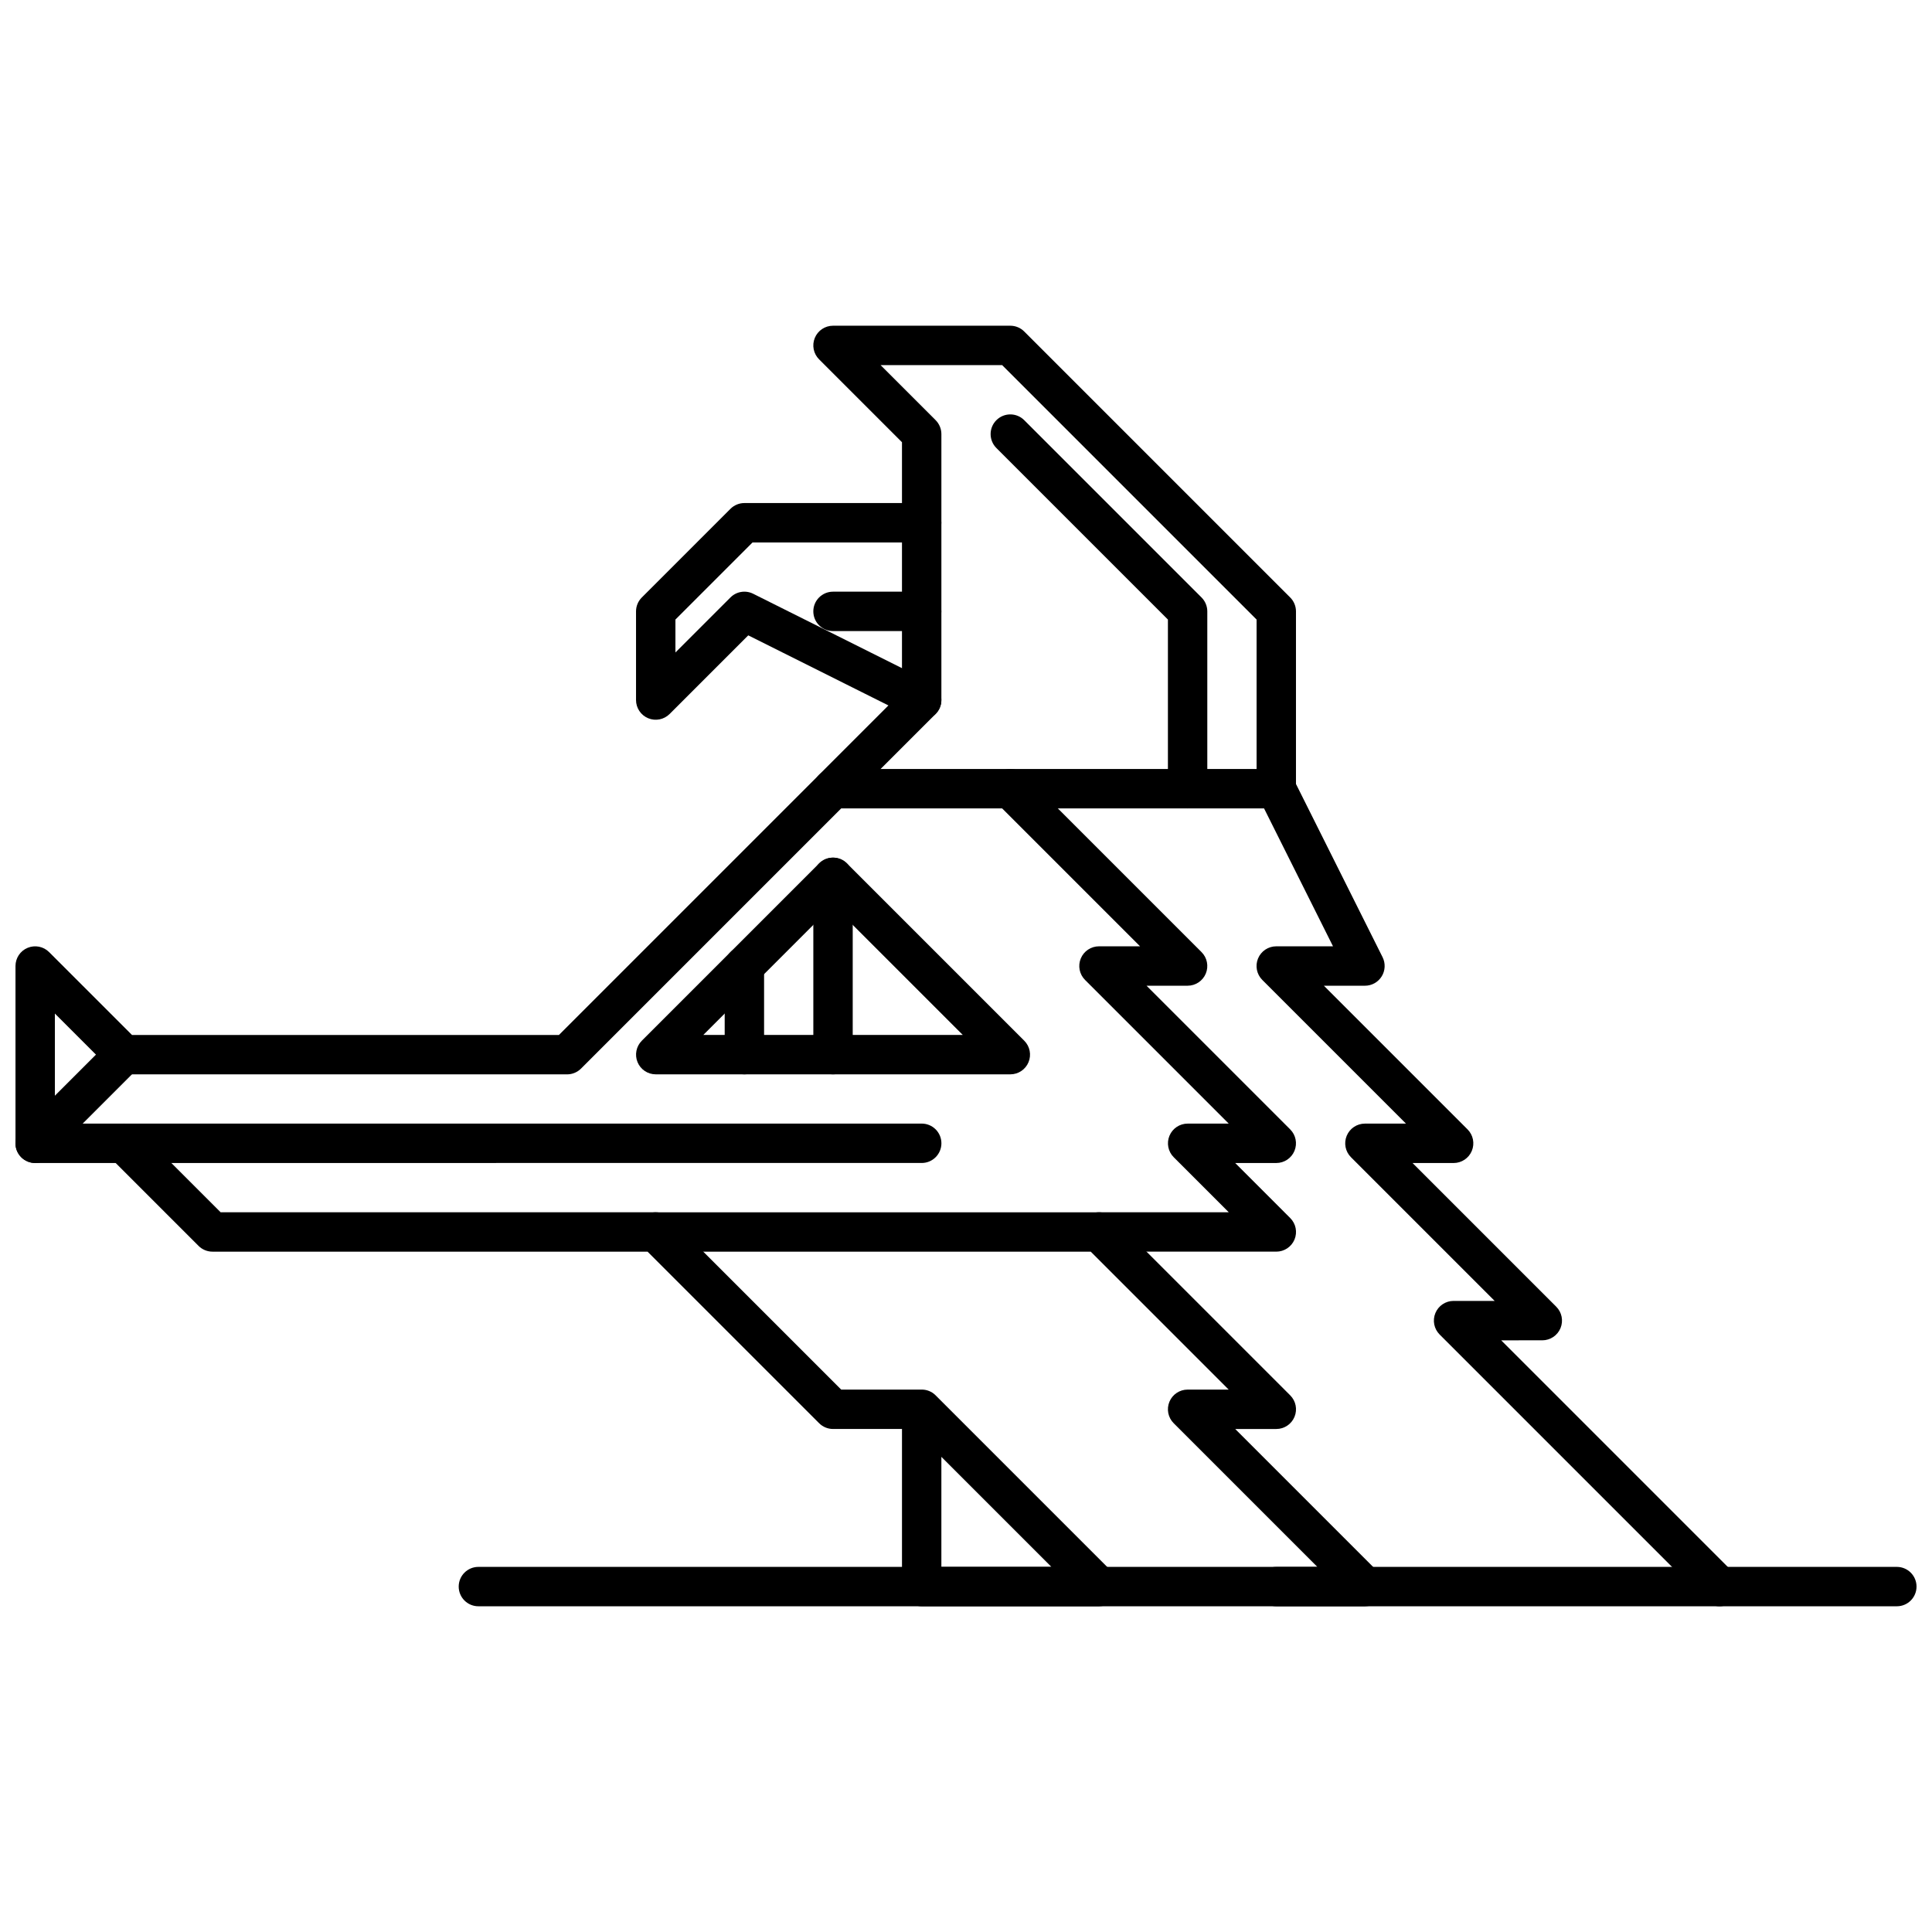
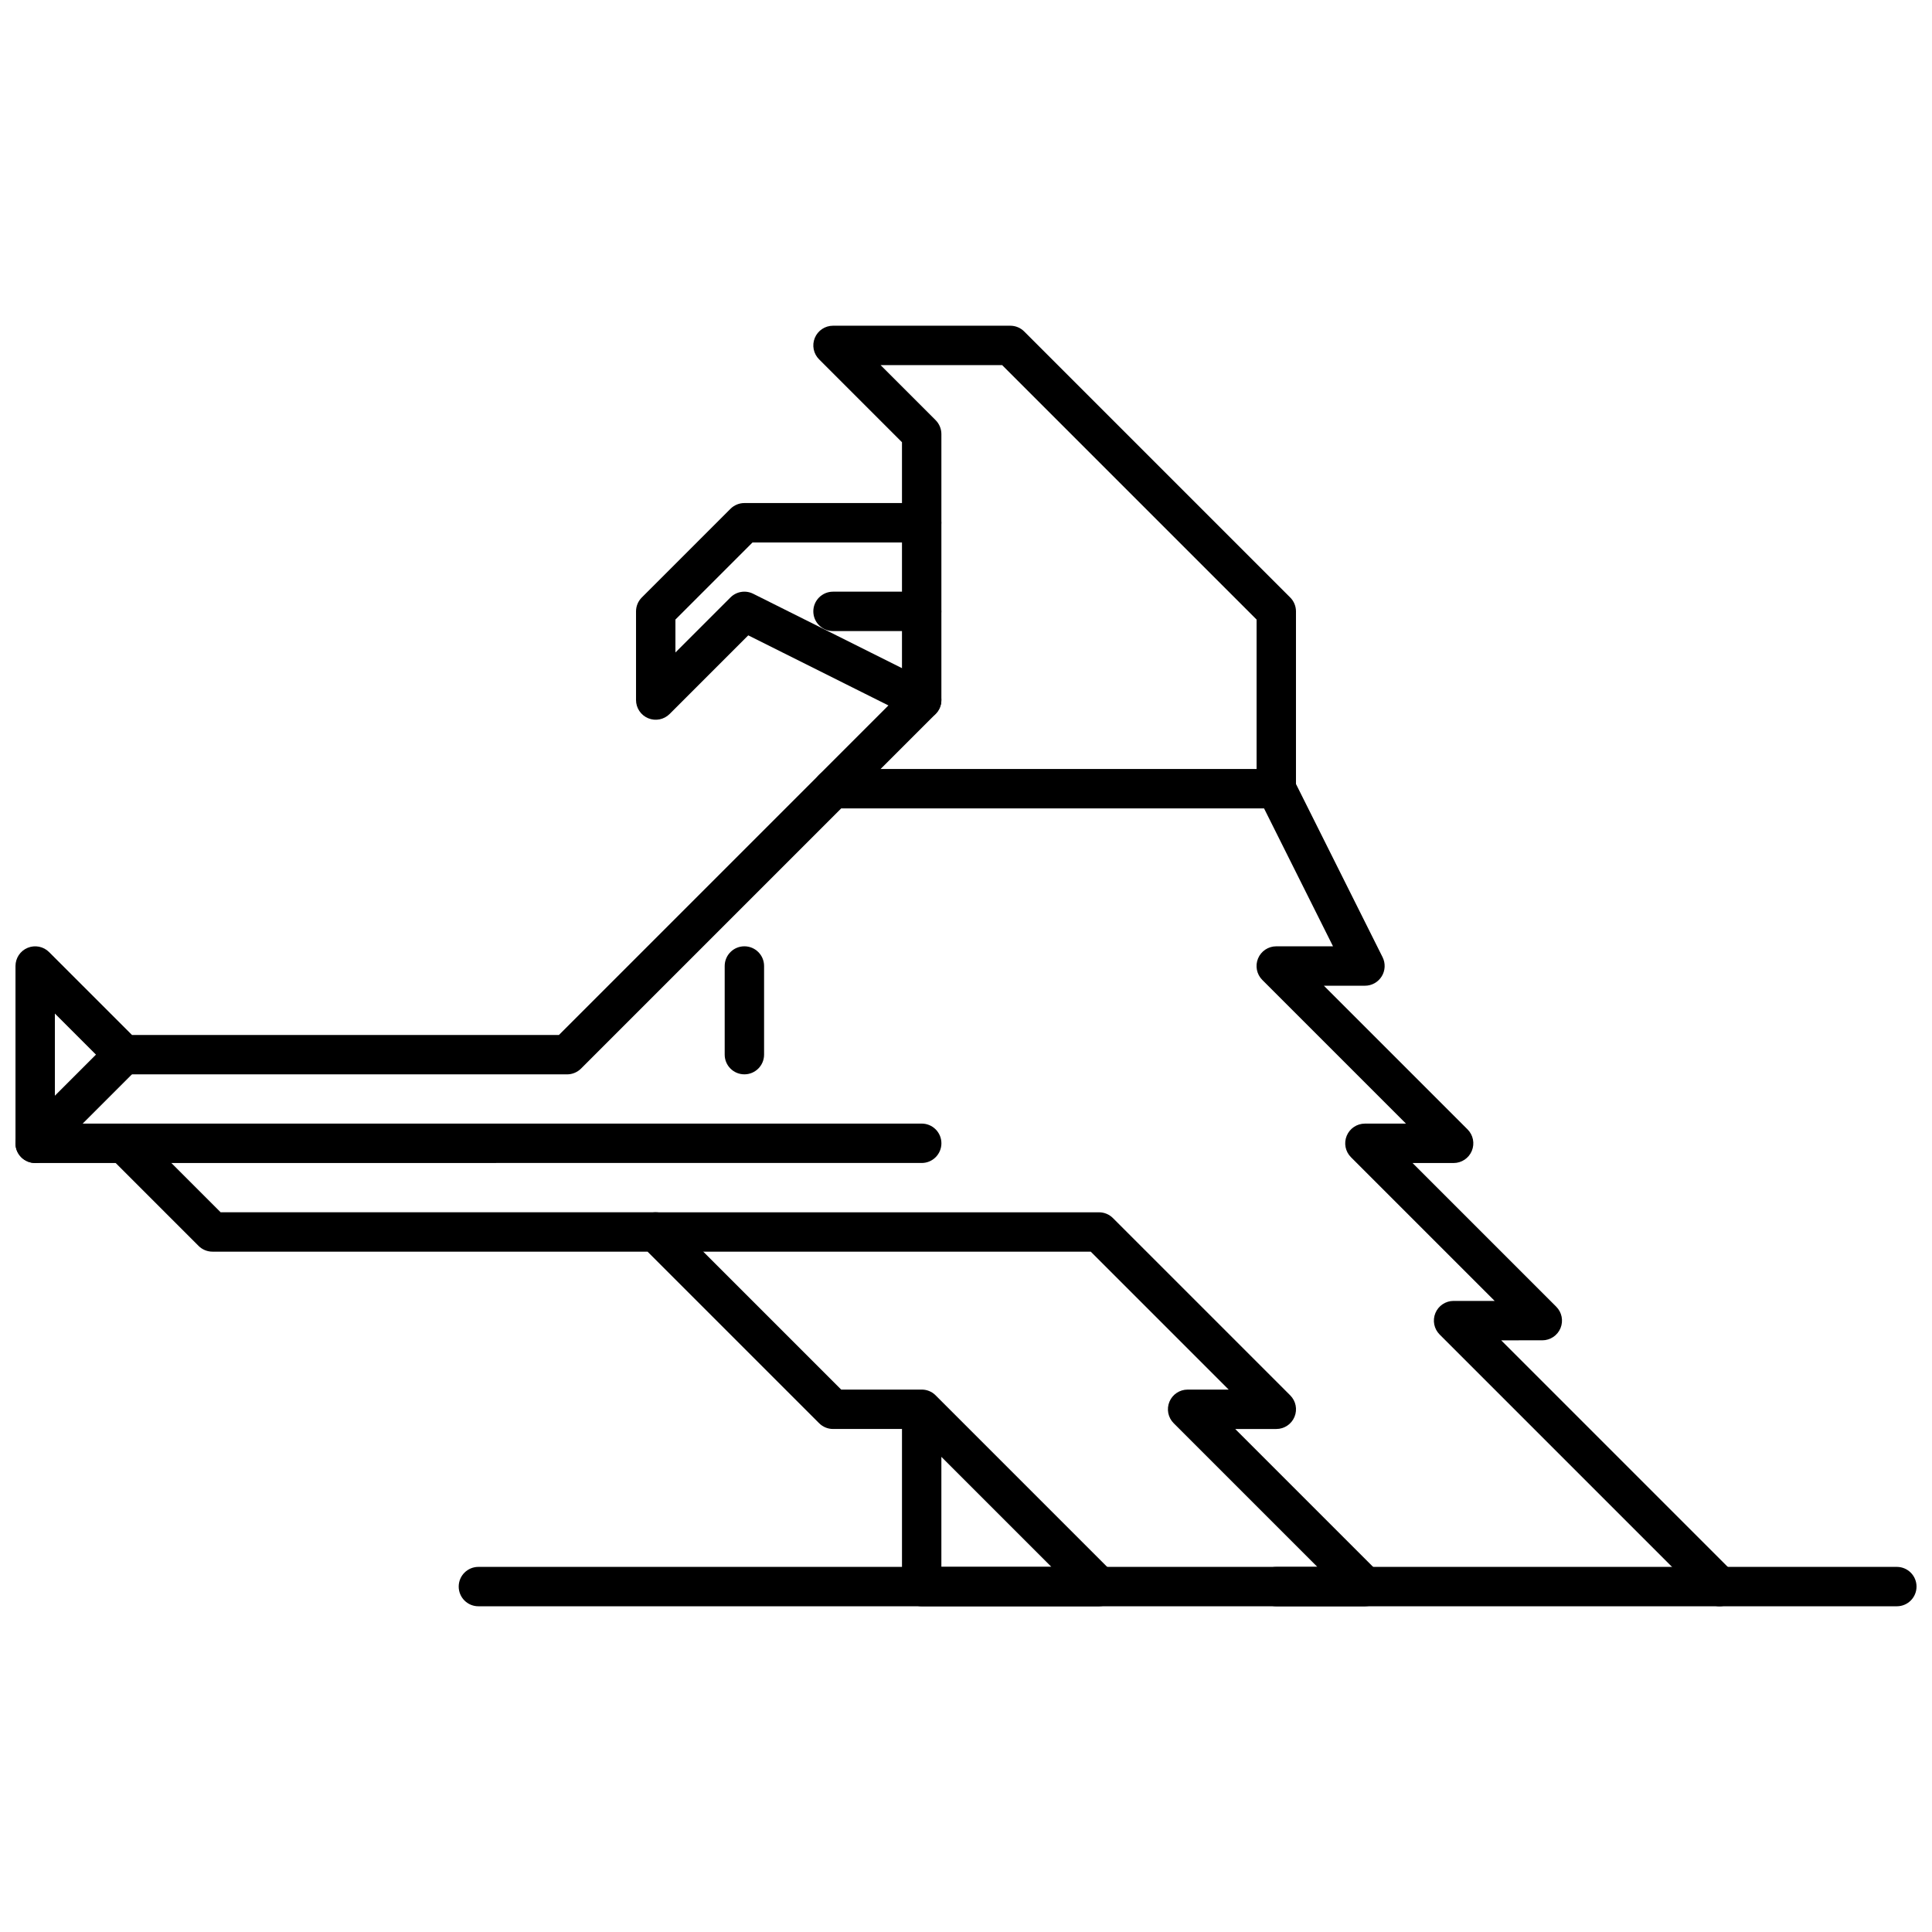
<svg xmlns="http://www.w3.org/2000/svg" width="800px" height="800px" version="1.1" viewBox="144 144 512 512">
  <defs>
    <clipPath id="c">
      <path d="m148.09 347h456.91v223h-456.91z" />
    </clipPath>
    <clipPath id="b">
      <path d="m148.09 418h34.906v35h-34.906z" />
    </clipPath>
    <clipPath id="a">
      <path d="m265 559h386.9v11h-386.9z" />
    </clipPath>
  </defs>
  <path d="m364.76 358.23c-1.336 0-2.676-0.508-3.691-1.531-2.039-2.039-2.039-5.344 0-7.379l21.965-21.965v-66.16l-21.965-21.965c-1.496-1.492-1.941-3.738-1.133-5.688 0.805-1.949 2.711-3.223 4.82-3.223h46.984c1.387 0 2.711 0.551 3.691 1.531l70.484 70.484c0.977 0.977 1.531 2.309 1.531 3.691v46.984c0 2.883-2.336 5.219-5.219 5.219-2.883 0-5.219-2.336-5.219-5.219v-44.824l-67.426-67.426h-32.219l14.582 14.582c0.977 0.977 1.531 2.309 1.531 3.691v70.484c0 1.387-0.551 2.711-1.531 3.691l-23.492 23.492c-1.02 1.016-2.359 1.527-3.695 1.527z" />
-   <path d="m458.73 358.23c-2.883 0-5.219-2.336-5.219-5.219v-44.824l-45.457-45.457c-2.039-2.039-2.039-5.344 0-7.379 2.035-2.039 5.344-2.039 7.379 0l46.984 46.984c0.977 0.977 1.531 2.309 1.531 3.691v46.984c0 2.879-2.34 5.219-5.219 5.219z" />
  <g clip-path="url(#c)">
    <path d="m599.7 569.68c-1.336 0-2.676-0.508-3.691-1.531l-70.484-70.484c-1.496-1.492-1.941-3.738-1.133-5.688 0.805-1.949 2.711-3.223 4.82-3.223h10.887l-38.074-38.074c-1.496-1.492-1.941-3.738-1.133-5.688 0.805-1.949 2.711-3.223 4.82-3.223h10.887l-38.074-38.074c-1.496-1.492-1.941-3.738-1.133-5.688 0.805-1.949 2.711-3.223 4.82-3.223h15.047l-18.273-36.547h-112.06l-68.949 68.949c-0.977 0.977-2.309 1.531-3.691 1.531h-117.47c-1.387 0-2.711-0.551-3.691-1.531l-14.582-14.582v29.16h229.72c2.883 0 5.219 2.336 5.219 5.219 0 2.883-2.336 5.219-5.219 5.219l-234.94 0.004c-2.883 0.004-5.219-2.332-5.219-5.219v-46.984c0-2.109 1.27-4.016 3.223-4.82 1.949-0.805 4.195-0.363 5.688 1.133l21.965 21.965h113.14l68.953-68.953c0.977-0.977 2.309-1.531 3.691-1.531h117.47c1.977 0 3.785 1.117 4.672 2.887l23.492 46.984c0.805 1.617 0.719 3.543-0.23 5.078-0.953 1.543-2.629 2.481-4.438 2.481h-10.887l38.074 38.074c1.496 1.492 1.941 3.738 1.133 5.688-0.805 1.949-2.711 3.223-4.82 3.223h-10.887l38.074 38.074c1.496 1.492 1.941 3.738 1.133 5.688-0.805 1.949-2.711 3.223-4.82 3.223l-10.898 0.004 61.566 61.57c2.039 2.039 2.039 5.344 0 7.379-1.02 1.023-2.359 1.531-3.691 1.531z" />
  </g>
  <g clip-path="url(#b)">
    <path d="m153.31 452.21c-1.336 0-2.676-0.508-3.691-1.531-2.039-2.039-2.039-5.344 0-7.379l23.492-23.492c2.035-2.039 5.344-2.039 7.379 0 2.039 2.039 2.039 5.344 0 7.379l-23.492 23.492c-1.012 1.02-2.352 1.531-3.688 1.531z" />
  </g>
-   <path d="m411.75 428.71h-93.973c-2.109 0-4.016-1.27-4.82-3.223-0.805-1.949-0.363-4.195 1.133-5.688l46.984-46.984c2.035-2.039 5.344-2.039 7.379 0l46.984 46.984c1.496 1.492 1.941 3.738 1.133 5.688-0.805 1.953-2.707 3.223-4.82 3.223zm-81.367-10.438h68.762l-34.387-34.387z" />
-   <path d="m364.76 428.71c-2.883 0-5.219-2.336-5.219-5.219v-46.984c0-2.883 2.336-5.219 5.219-5.219 2.883 0 5.219 2.336 5.219 5.219v46.984c0 2.879-2.336 5.219-5.219 5.219z" />
  <path d="m435.24 569.68h-46.984c-2.883 0-5.219-2.336-5.219-5.219v-41.766h-18.273c-1.387 0-2.711-0.551-3.691-1.531l-45.457-45.457-115.31-0.004c-1.387 0-2.711-0.551-3.691-1.531l-23.492-23.492c-2.039-2.039-2.039-5.344 0-7.379 2.035-2.039 5.344-2.039 7.379 0l21.965 21.965h115.31c1.387 0 2.711 0.551 3.691 1.531l45.457 45.457h21.332 0.016 0.004c1.355 0.004 2.59 0.523 3.512 1.371 0.055 0.051 0.109 0.102 0.16 0.156l46.984 46.984c1.496 1.492 1.941 3.738 1.133 5.688-0.809 1.953-2.711 3.227-4.824 3.227zm-41.766-10.441h29.16l-29.16-29.16z" />
  <path d="m505.72 569.68h-23.492c-2.883 0-5.219-2.336-5.219-5.219 0-2.883 2.336-5.219 5.219-5.219h10.887l-38.074-38.074c-1.496-1.492-1.941-3.738-1.133-5.688 0.805-1.949 2.711-3.223 4.82-3.223h10.887l-36.547-36.547h-115.29c-2.883 0-5.219-2.336-5.219-5.219 0-2.883 2.336-5.219 5.219-5.219h117.47c1.387 0 2.711 0.551 3.691 1.531l46.984 46.984c1.496 1.492 1.941 3.738 1.133 5.688-0.805 1.949-2.711 3.223-4.82 3.223h-10.891l38.074 38.074c1.496 1.492 1.941 3.738 1.133 5.688-0.812 1.945-2.715 3.219-4.828 3.219z" />
-   <path d="m482.23 475.7h-46.984c-2.883 0-5.219-2.336-5.219-5.219 0-2.883 2.336-5.219 5.219-5.219h34.387l-14.582-14.582c-1.496-1.492-1.941-3.738-1.133-5.688 0.805-1.949 2.711-3.223 4.82-3.223h10.887l-38.074-38.074c-1.496-1.492-1.941-3.738-1.133-5.688 0.805-1.949 2.711-3.223 4.82-3.223h10.887l-38.074-38.074c-2.039-2.039-2.039-5.344 0-7.379 2.035-2.039 5.344-2.039 7.379 0l46.984 46.984c1.496 1.492 1.941 3.738 1.133 5.688-0.805 1.949-2.711 3.223-4.82 3.223h-10.887l38.074 38.074c1.496 1.492 1.941 3.738 1.133 5.688-0.805 1.949-2.711 3.223-4.82 3.223l-10.883 0.004 14.582 14.582c1.496 1.492 1.941 3.738 1.133 5.688-0.812 1.941-2.719 3.215-4.828 3.215z" />
  <path d="m388.25 334.74c-0.785 0-1.582-0.176-2.332-0.555l-43.621-21.809-20.832 20.832c-1.496 1.496-3.742 1.941-5.688 1.133-1.949-0.805-3.223-2.711-3.223-4.82v-23.492c0-1.387 0.551-2.711 1.531-3.691l23.492-23.492c0.977-0.977 2.309-1.531 3.691-1.531h46.984c2.883 0 5.219 2.336 5.219 5.219s-2.336 5.219-5.219 5.219h-44.824l-20.434 20.434v8.727l14.582-14.582c1.586-1.594 4.016-1.984 6.027-0.977l46.984 23.492c2.578 1.289 3.621 4.422 2.332 7.004-0.914 1.836-2.758 2.891-4.672 2.891z" />
  <path d="m388.25 311.24h-23.492c-2.883 0-5.219-2.336-5.219-5.219 0-2.883 2.336-5.219 5.219-5.219h23.492c2.883 0 5.219 2.336 5.219 5.219 0.004 2.883-2.332 5.219-5.219 5.219z" />
  <path d="m341.27 428.71c-2.883 0-5.219-2.336-5.219-5.219v-23.492c0-2.883 2.336-5.219 5.219-5.219s5.219 2.336 5.219 5.219v23.492c0 2.879-2.34 5.219-5.219 5.219z" />
  <g clip-path="url(#a)">
    <path d="m646.68 569.68h-375.9c-2.883 0-5.219-2.336-5.219-5.219 0-2.883 2.336-5.219 5.219-5.219h375.9c2.883 0 5.219 2.336 5.219 5.219 0 2.883-2.332 5.219-5.215 5.219z" />
  </g>
</svg>